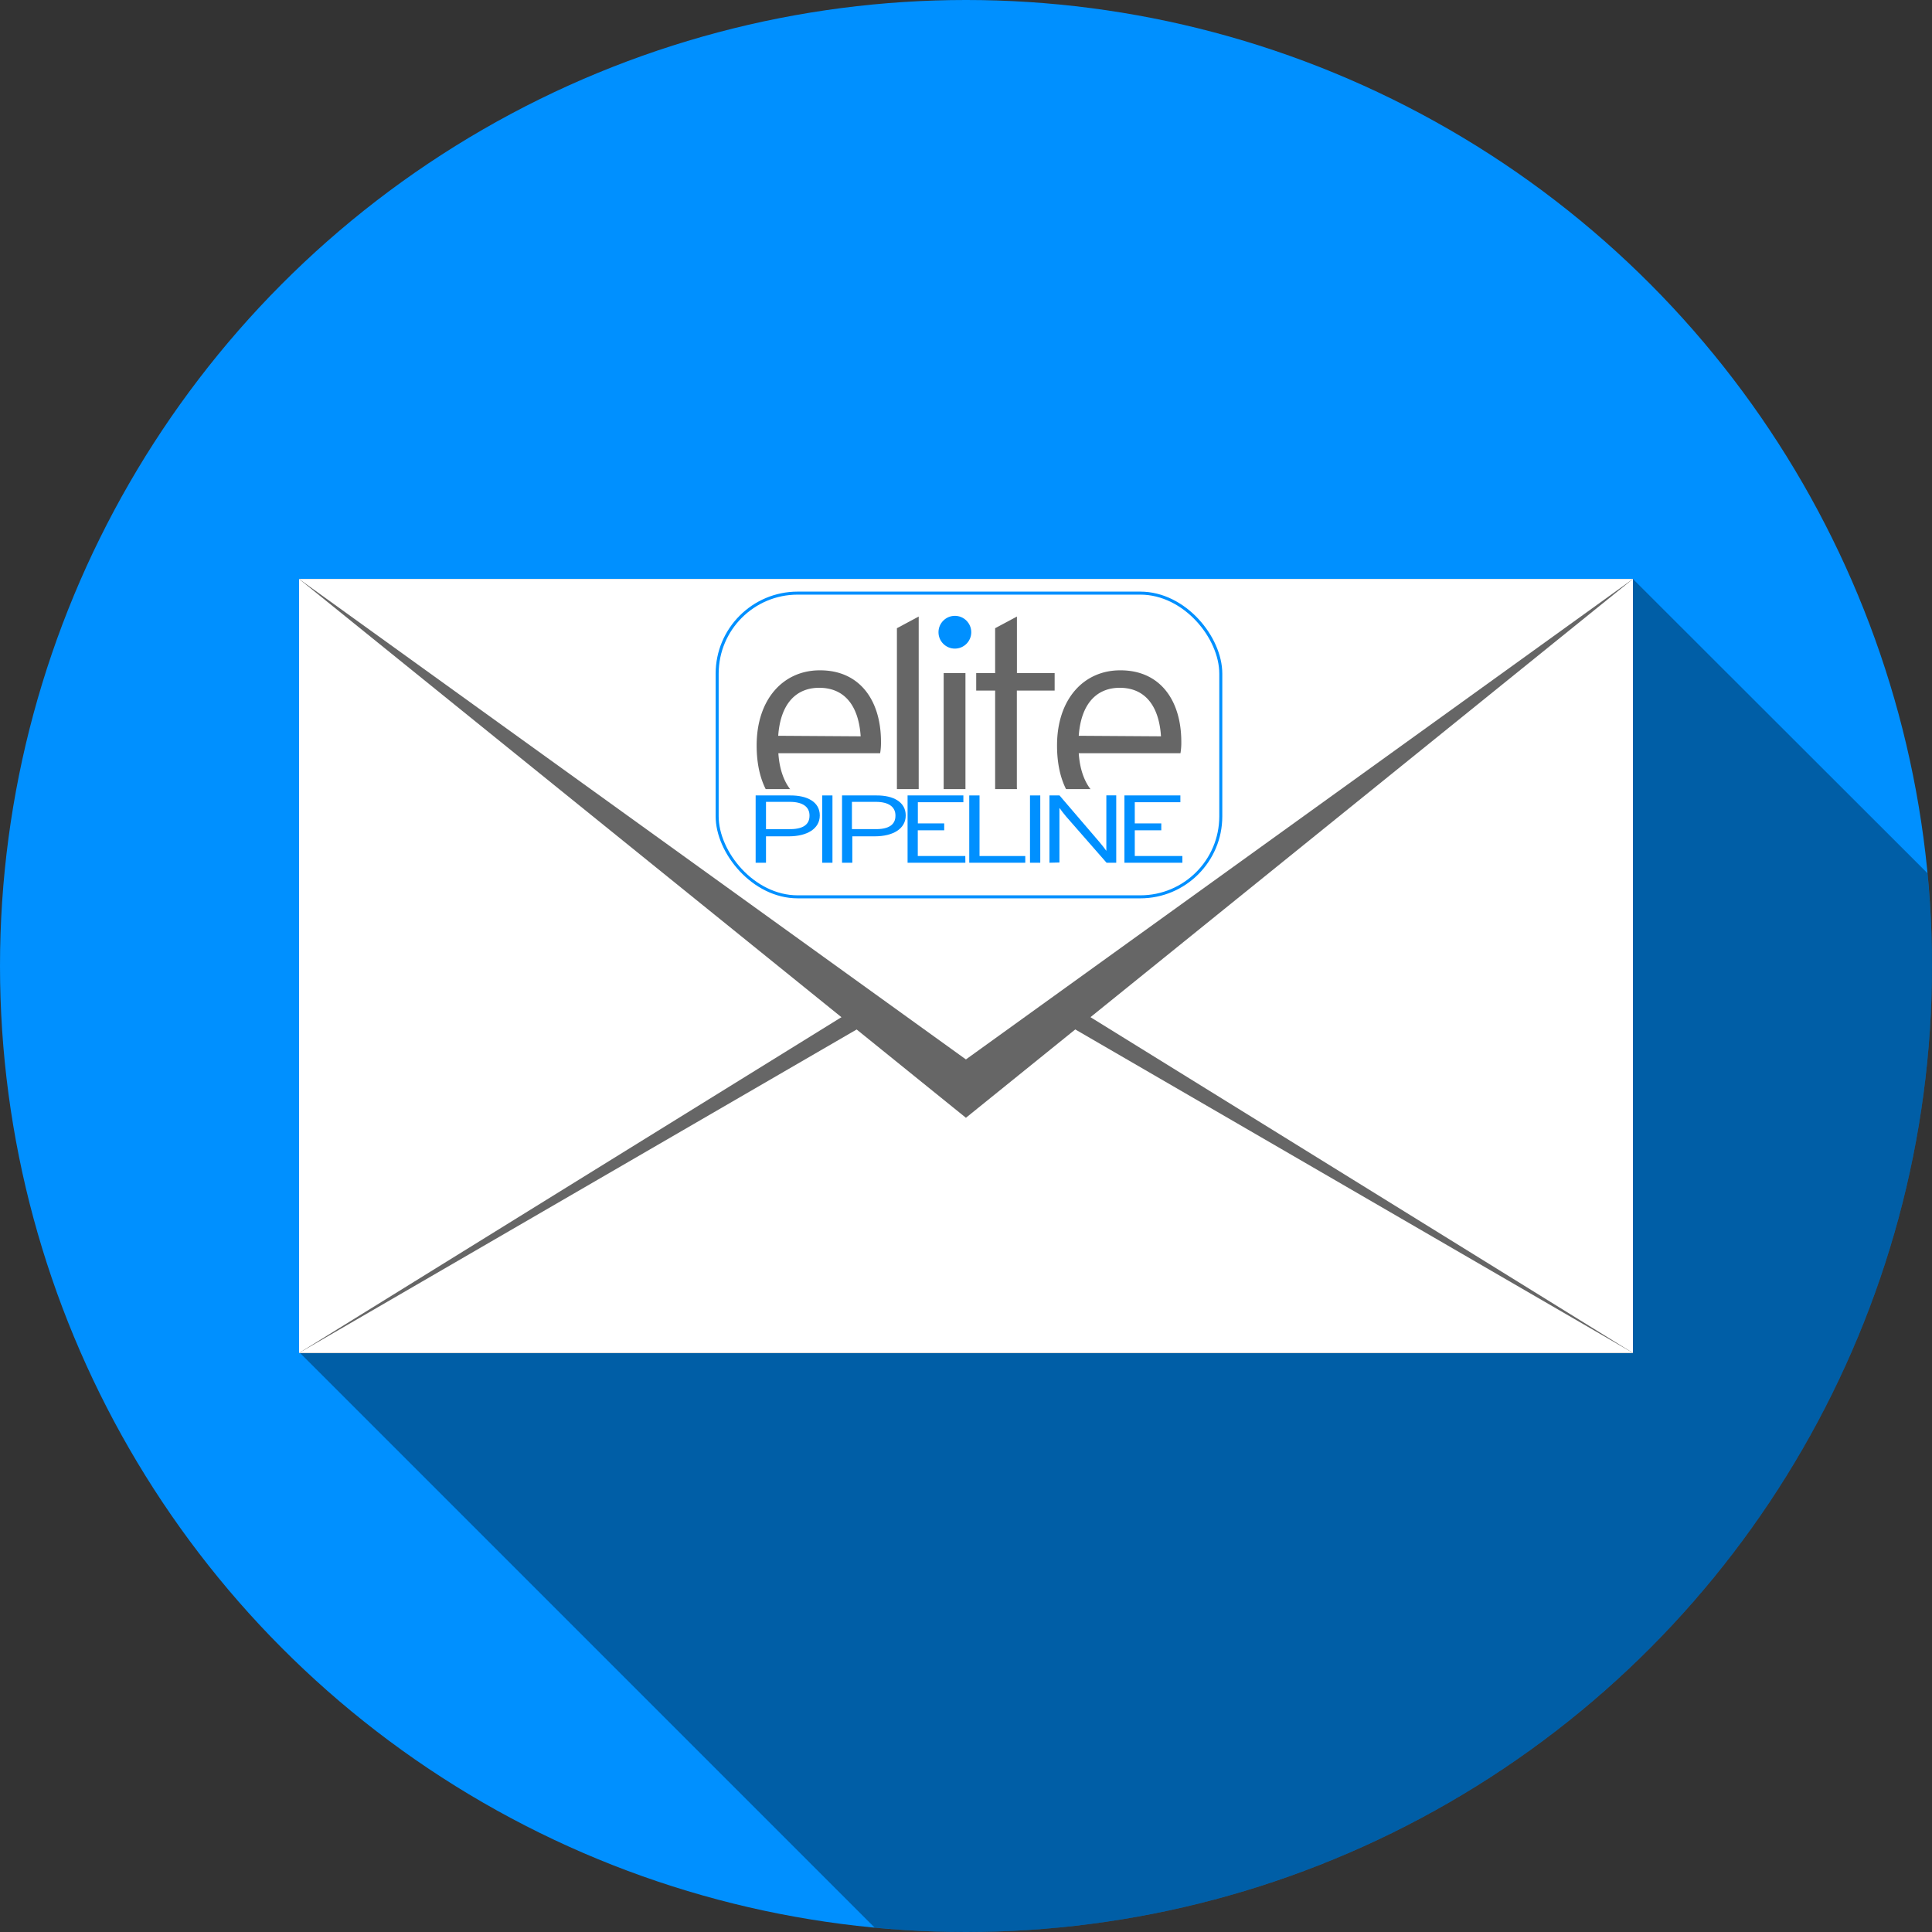
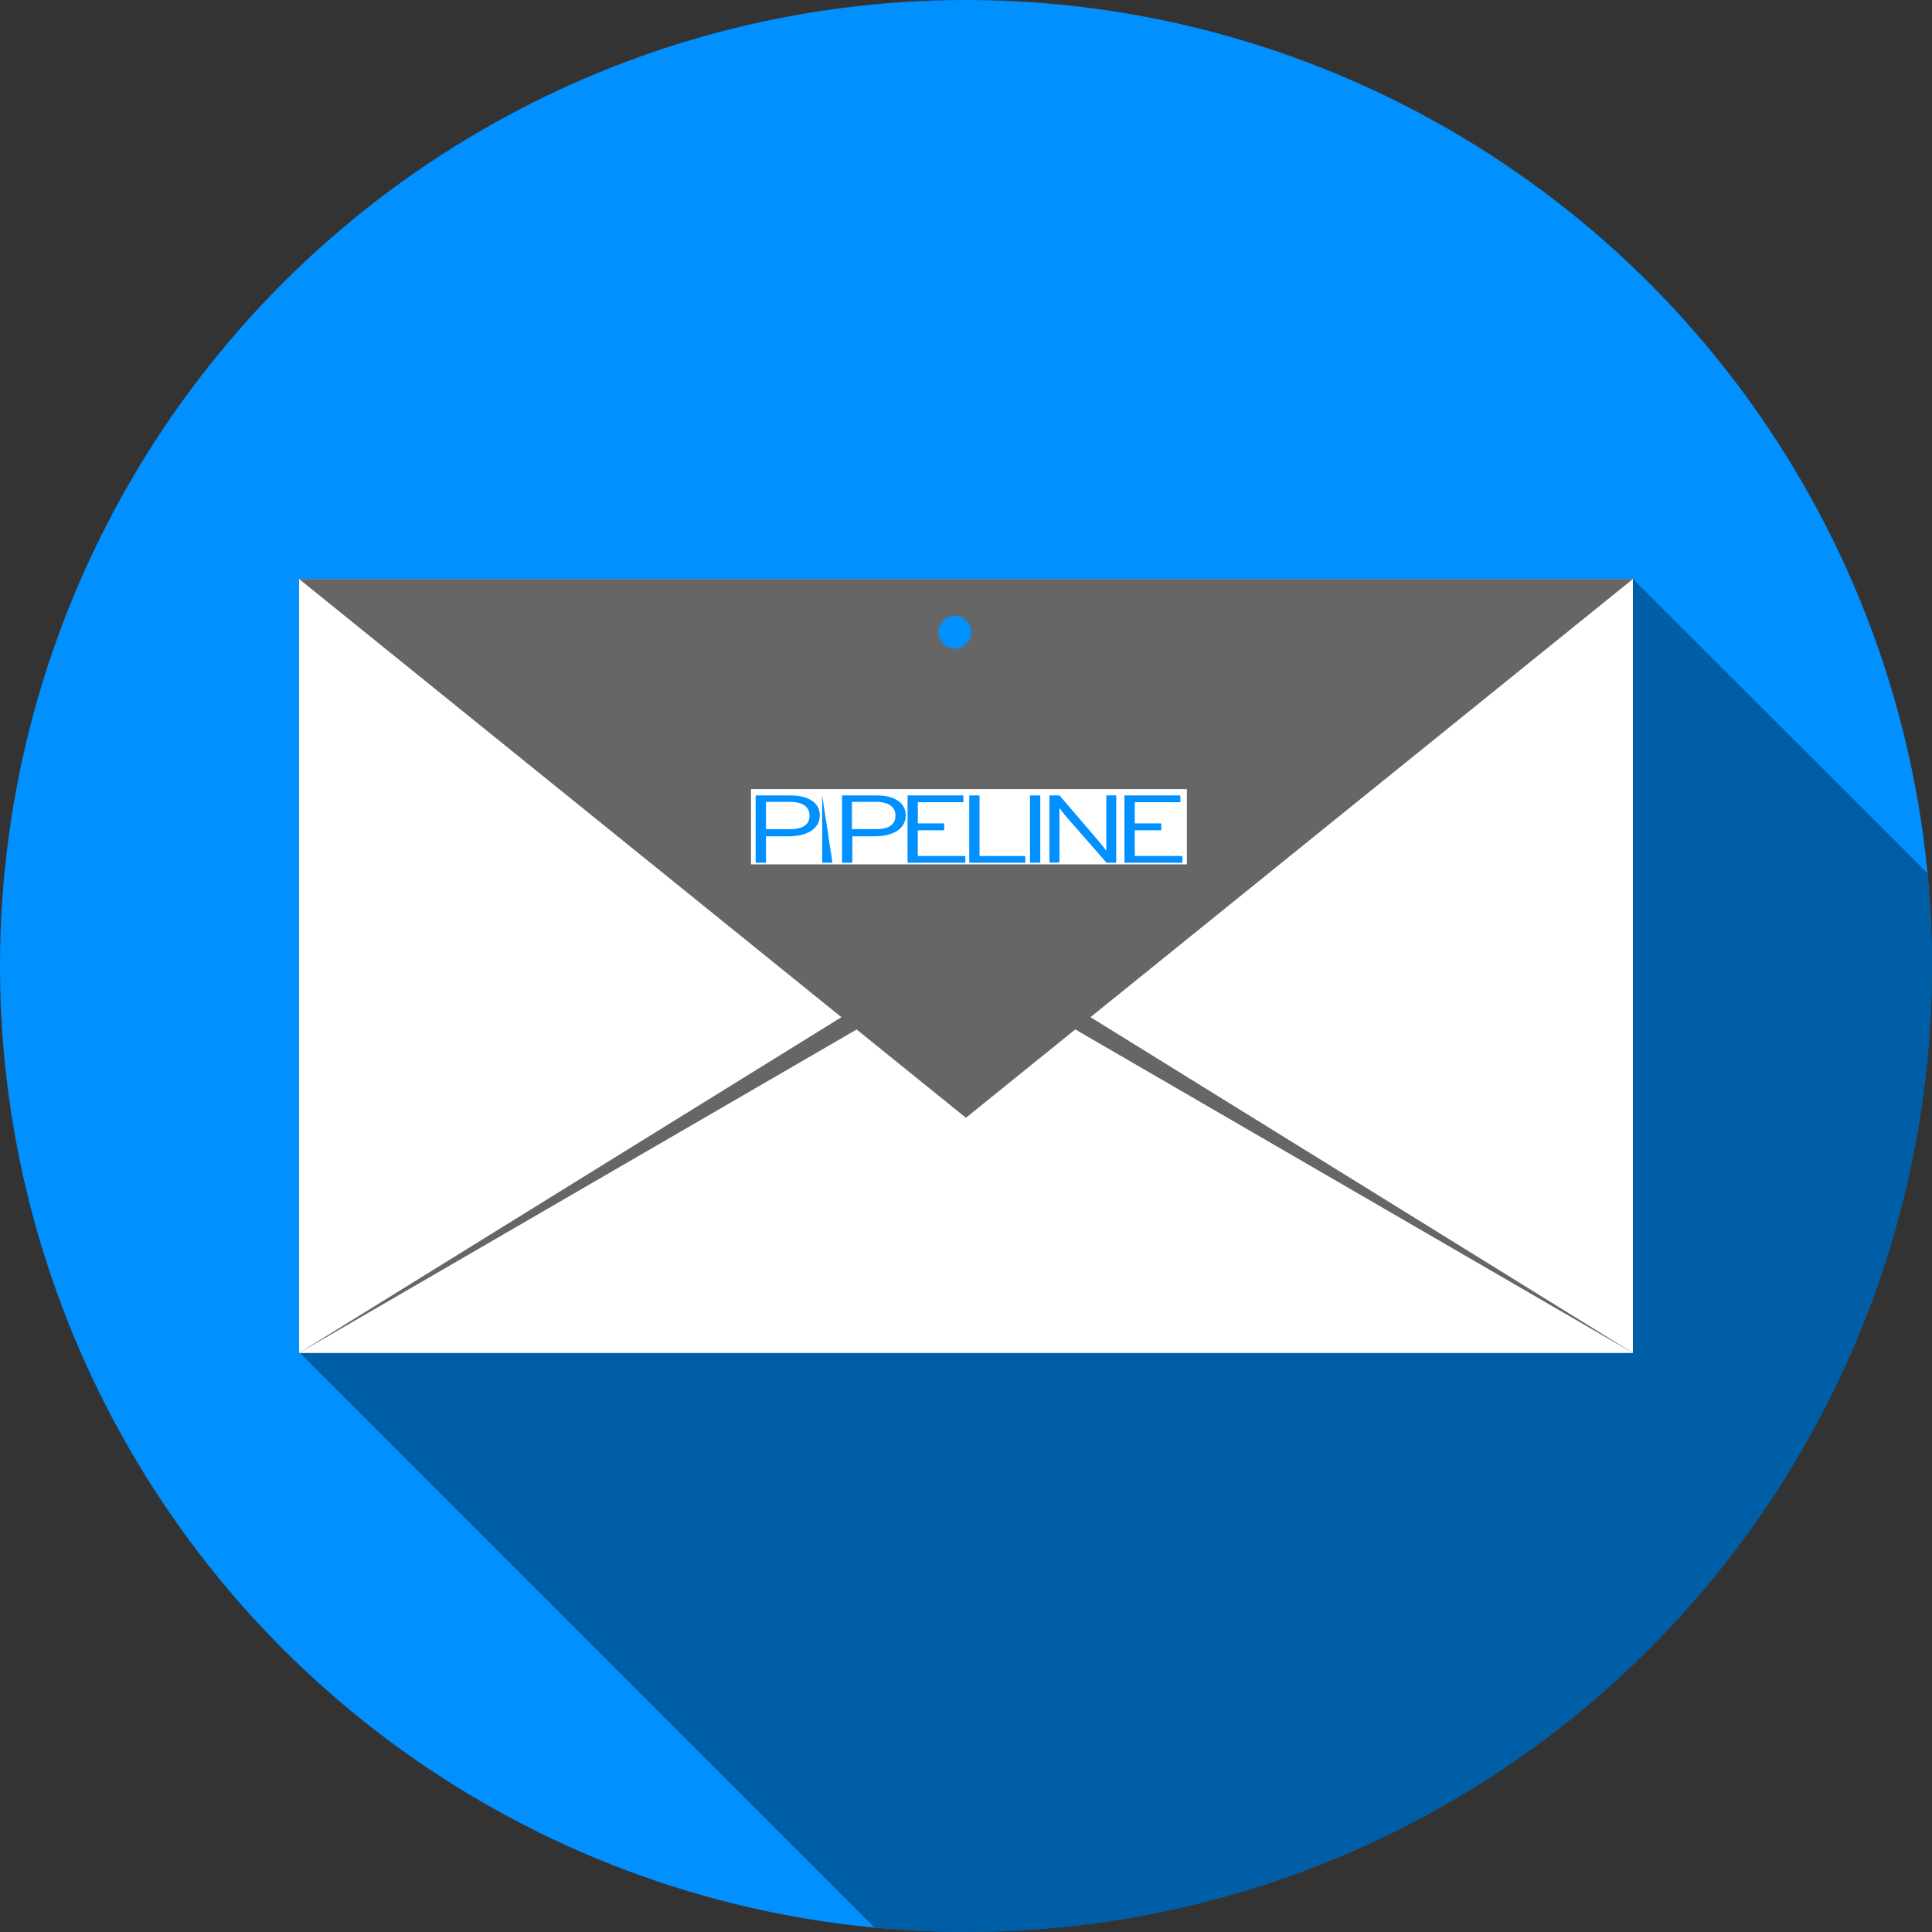
<svg xmlns="http://www.w3.org/2000/svg" viewBox="0 0 250 250">
  <rect x="0" y="0" width="250" height="250" fill="#333333" stroke="none" />
  <defs>
    <style>.cls-1{fill:#0090ff;}.cls-2{opacity:0.35;isolation:isolate;}.cls-3,.cls-5{fill:#fff;}.cls-4{fill:#666;}.cls-5{stroke:#0090ff;stroke-miterlimit:10;stroke-width:0.39px;}</style>
  </defs>
  <g id="Layer_1" data-name="Layer 1">
    <g id="Layer_1-2" data-name="Layer 1">
      <g id="Layer_1-2-2" data-name="Layer 1-2">
        <g id="Layer_2" data-name="Layer 2">
          <circle class="cls-1" cx="125" cy="125" r="125" />
          <path class="cls-2" d="M250,125c0-4-.21-8-.58-12L211.3,74.92,38.81,175.06l74.37,74.37c3.89.37,7.83.57,11.82.57A125,125,0,0,0,250,125Z" />
          <g id="envelope">
            <rect class="cls-3" x="38.7" y="74.92" width="172.6" height="100.15" />
            <polygon class="cls-4" points="134.9 127.78 115.09 127.78 38.7 175.07 211.3 175.07 134.9 127.78" />
            <polygon class="cls-3" points="129.78 127.78 120.22 127.78 38.7 175.07 211.3 175.07 129.78 127.78" />
            <polygon class="cls-4" points="211.3 74.92 38.7 74.92 124.99 144.64 211.3 74.92" />
-             <polygon class="cls-3" points="211.3 74.92 38.7 74.92 124.99 137.09 211.3 74.92" />
          </g>
        </g>
      </g>
    </g>
  </g>
  <g id="Layer_3" data-name="Layer 3">
-     <rect class="cls-5" x="92.8" y="76.75" width="65.17" height="39.3" rx="10.42" />
    <g id="Layer_1-3" data-name="Layer 1">
-       <path class="cls-4" d="M114,96a8.09,8.09,0,0,1-.11,1.47H100.72c.26,4,2.26,6.57,5.49,6.57a9,9,0,0,0,5.45-1.8l1.32,1.94a12.14,12.14,0,0,1-7.07,2.19c-3.6,0-8-2.52-8-9.91,0-6,3.46-9.72,8.16-9.72C111.21,86.71,114,90.58,114,96Zm-2.63-.72C111.13,91.59,109.49,89,106,89c-2.94,0-5,2-5.3,6.21Z" />
      <path class="cls-4" d="M118.88,105.94h-2.82V81.29l2.82-1.51Z" />
      <path class="cls-4" d="M125.53,81.82a2,2,0,0,1-1.94,1.91,1.92,1.92,0,1,1,0-3.84h0A2,2,0,0,1,125.53,81.82Zm-.6,24.12h-2.82V87.1h2.82Z" />
      <path class="cls-4" d="M136.47,89.36h-4.89v12.28c0,1.68.49,2.26,2,2.26a7,7,0,0,0,2.78-.54l-.19,2.33a9.29,9.29,0,0,1-3.65.65c-2.44,0-3.75-1.15-3.75-4.27V89.36h-2.45V87.1h2.45V81.29l2.82-1.51V87.1h4.88Z" />
      <path class="cls-4" d="M152.86,96a8.09,8.09,0,0,1-.11,1.47H139.59c.26,4,2.26,6.57,5.49,6.57a9,9,0,0,0,5.45-1.8l1.32,1.94a12.12,12.12,0,0,1-7.07,2.19c-3.61,0-8-2.51-8-9.91,0-6,3.46-9.72,8.16-9.72C150.08,86.71,152.86,90.58,152.86,96Zm-2.63-.72C150,91.59,148.35,89,144.89,89c-2.93,0-5,2-5.3,6.21Z" />
      <circle class="cls-1" cx="123.56" cy="81.81" r="2.12" />
    </g>
    <g id="Layer_2-2" data-name="Layer 2">
      <g id="Layer_4" data-name="Layer 4">
        <rect class="cls-3" x="97.18" y="102.11" width="56.4" height="9.74" />
      </g>
      <path class="cls-1" d="M106.08,105.52c0,1.73-1.66,2.7-4,2.7H99.12v3.42H97.78v-8.71h4.49C104.44,102.92,106.08,103.75,106.08,105.52Zm-1.33,0c0-1.12-.89-1.76-2.54-1.76H99.12v3.53h2.93C103.88,107.33,104.75,106.72,104.75,105.56Z" />
-       <path class="cls-1" d="M107.72,111.64h-1.33v-8.71h1.33Z" />
+       <path class="cls-1" d="M107.72,111.64h-1.33v-8.71Z" />
      <path class="cls-1" d="M117.2,105.52c0,1.73-1.65,2.7-4,2.7h-2.91v3.42h-1.33v-8.71h4.48C115.56,102.92,117.2,103.75,117.2,105.52Zm-1.33,0c0-1.12-.89-1.76-2.53-1.76h-3.1v3.53h2.93C115,107.33,115.87,106.72,115.87,105.56Z" />
      <path class="cls-1" d="M124.92,111.64h-7.48v-8.71h7.22v.88h-5.89v2.74h3.41v.89h-3.42v3.33h6.15Z" />
      <path class="cls-1" d="M132.67,111.64h-7.25v-8.71h1.33v7.84h5.92Z" />
      <path class="cls-1" d="M134.61,111.64h-1.33v-8.71h1.33Z" />
      <path class="cls-1" d="M135.8,111.64v-8.71h1.3l5.2,6.07c.26.3.7.87.86,1.1v-7.18h1.28v8.72h-1.25l-5.25-6c-.25-.3-.7-.87-.85-1.1v7.07Z" />
      <path class="cls-1" d="M153,111.64h-7.5v-8.71h7.24v.88h-5.9v2.74h3.43v.89h-3.43v3.33H153Z" />
    </g>
  </g>
</svg>